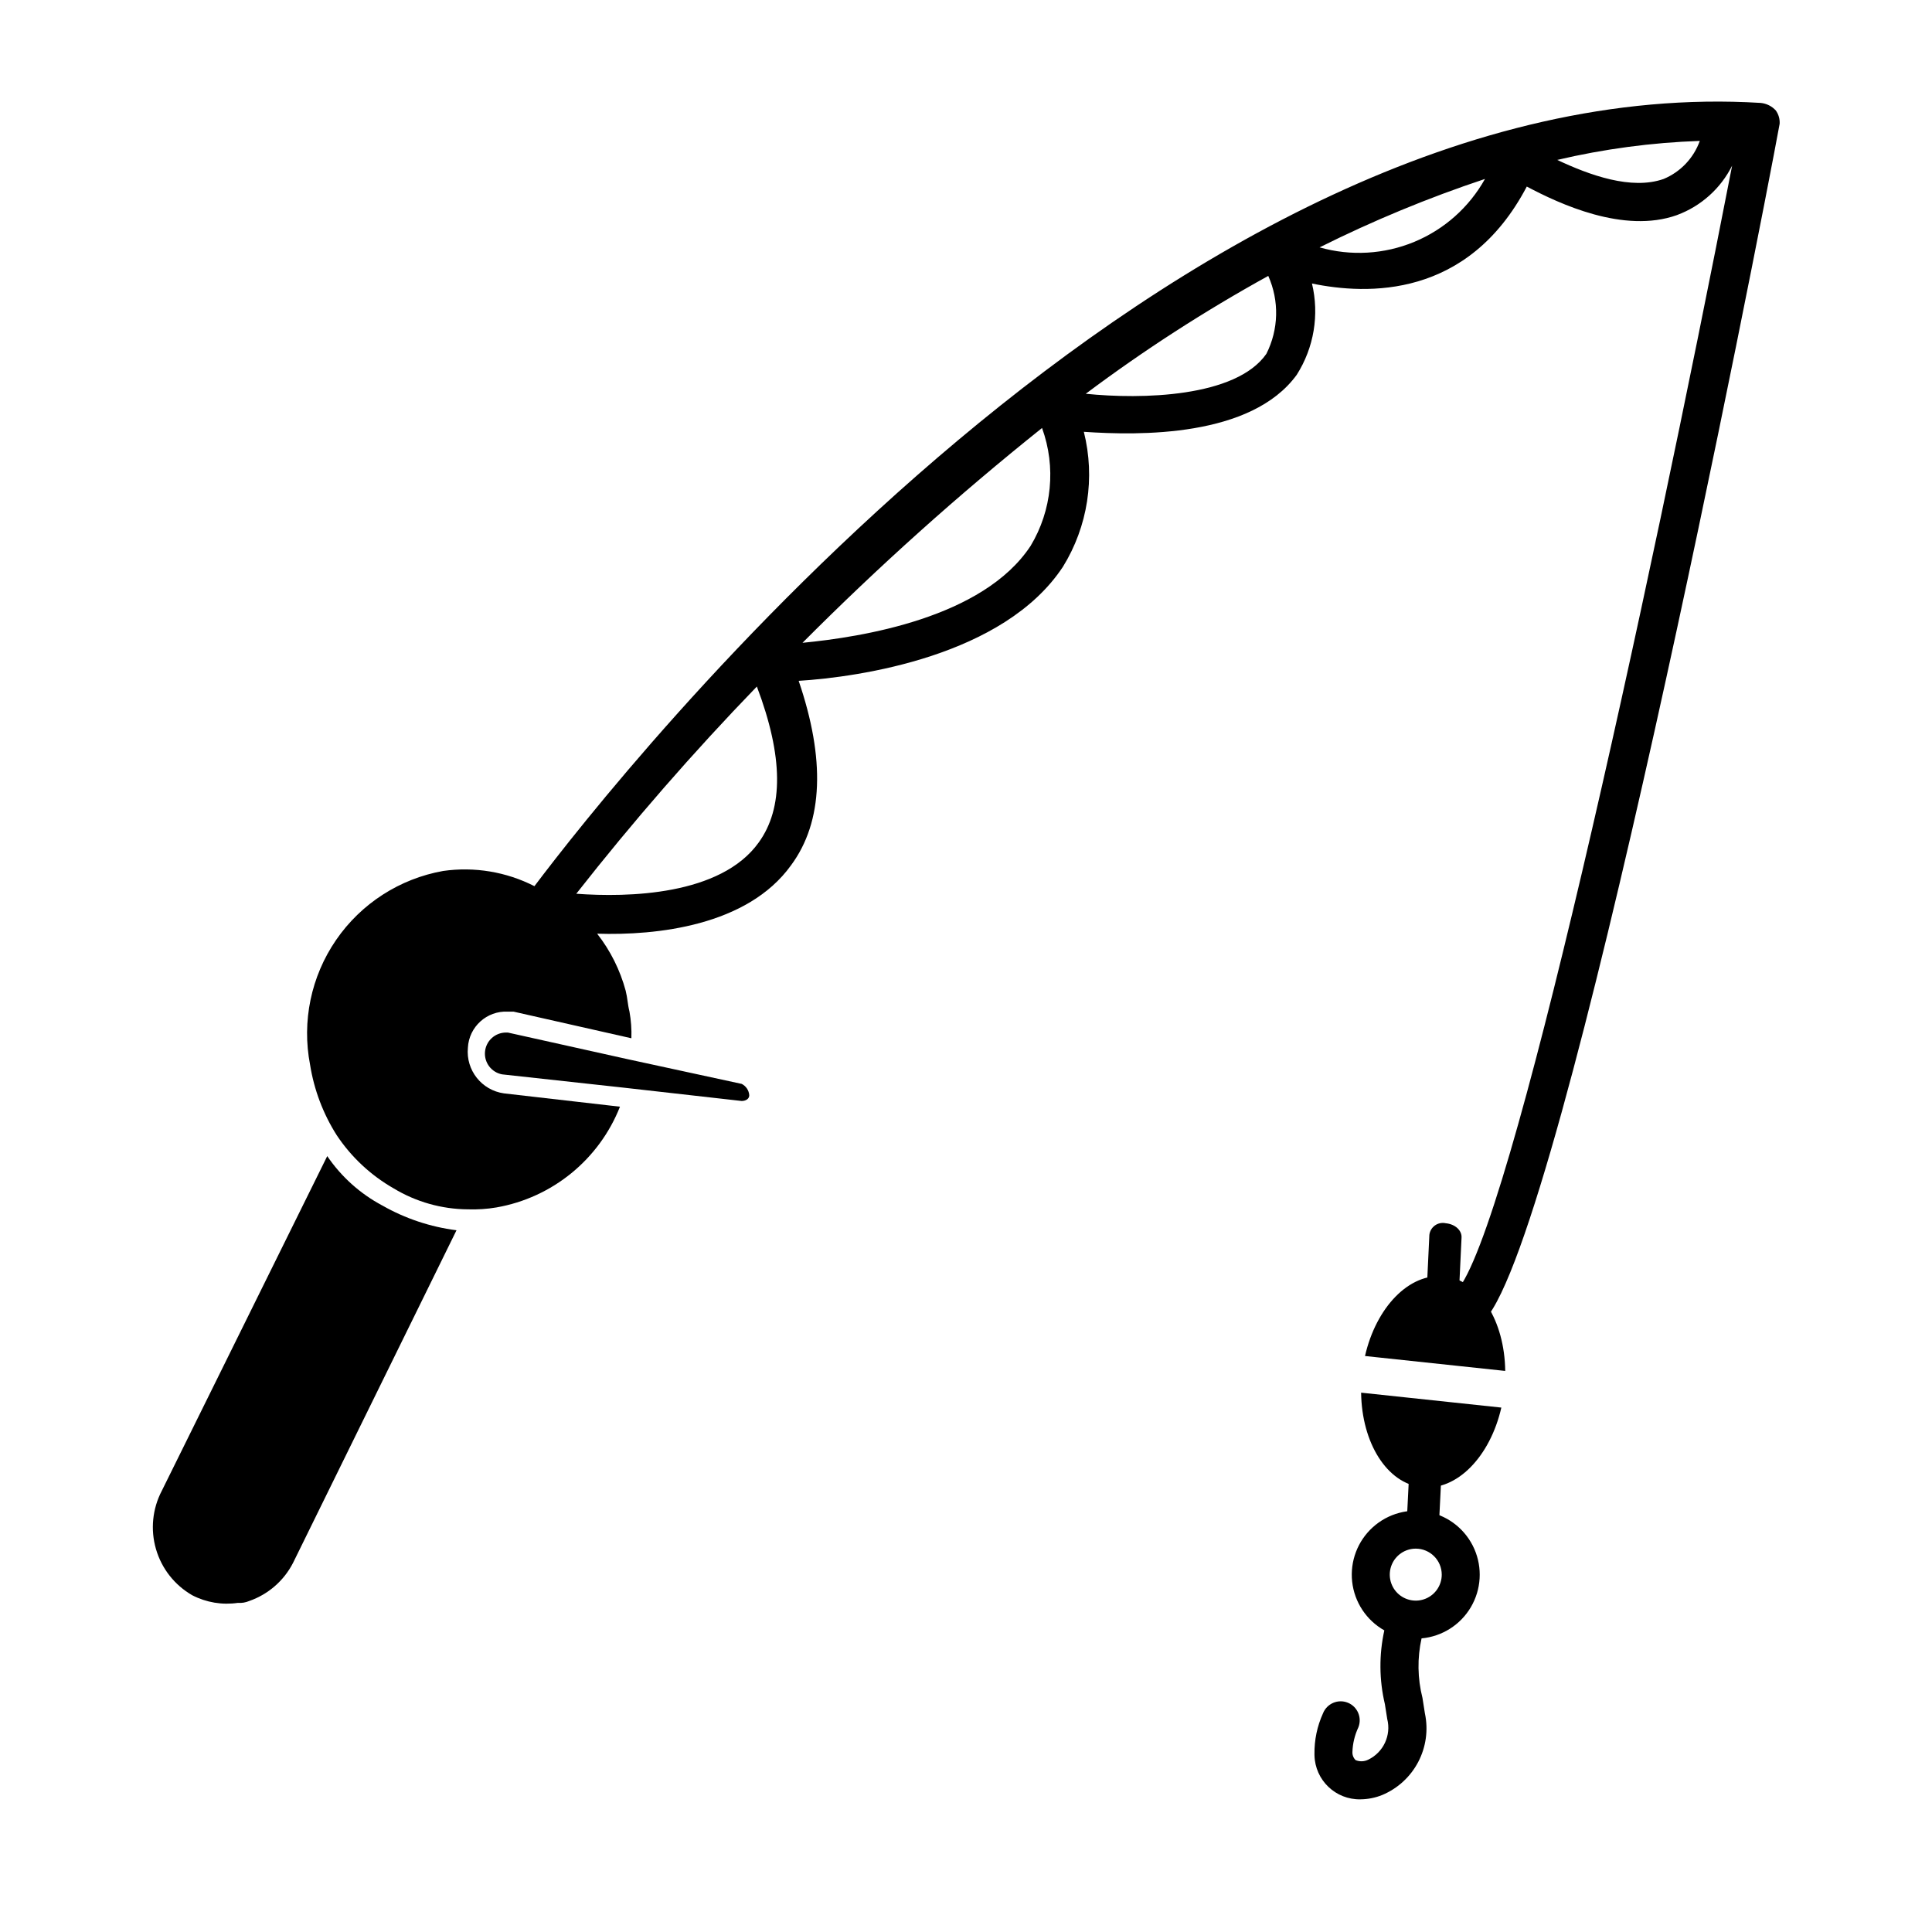
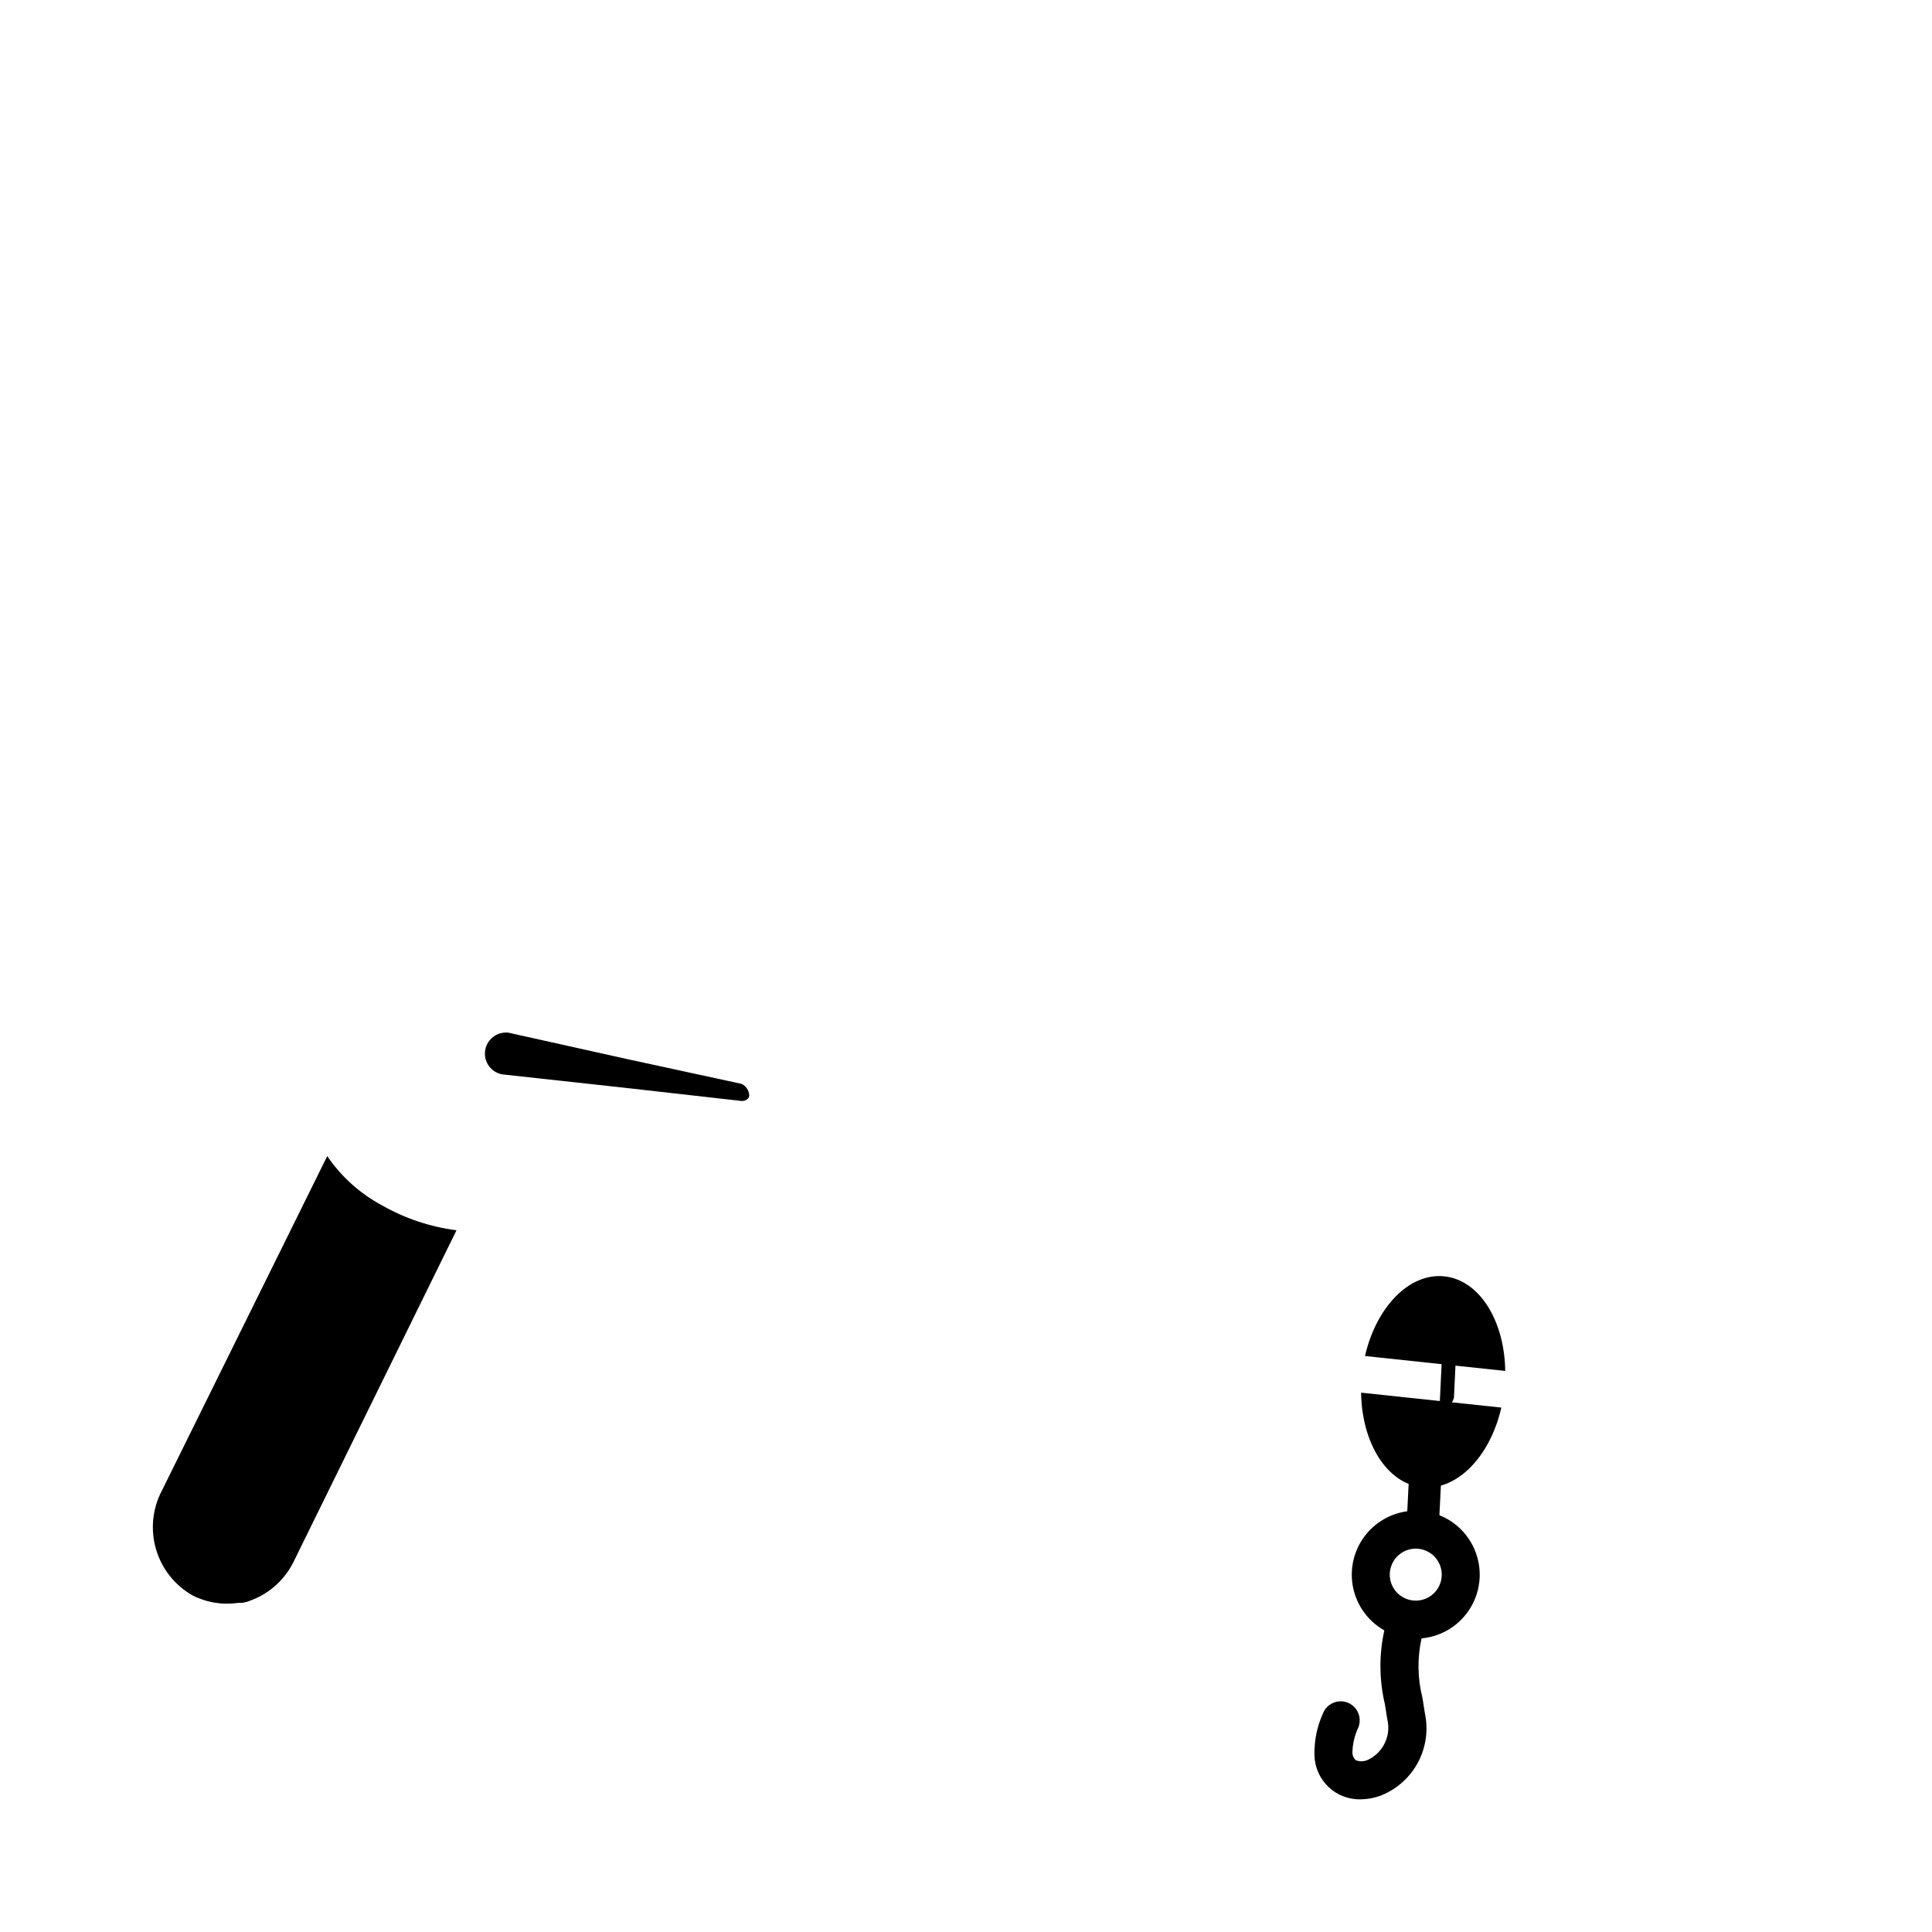
<svg xmlns="http://www.w3.org/2000/svg" fill="#000000" width="800px" height="800px" version="1.1" viewBox="144 144 512 512">
  <g>
    <path d="m342.56 434.26c0 1.008-1.008 1.512-2.016 1.512l-31.234-3.527-32.242-3.527c-2.836-0.531-4.801-3.129-4.539-6s2.664-5.07 5.547-5.082h0.504l31.738 7.055 30.23 6.551v-0.004c1.16 0.578 1.93 1.73 2.012 3.023z" />
-     <path d="m526.47 496.45c-3.008-0.285-4.871-1.984-4.68-3.988l1.004-21.16h-0.004c0.109-1.02 0.645-1.941 1.473-2.539 0.832-0.594 1.875-0.812 2.875-0.59 2.508 0.238 4.371 1.934 4.18 3.941l-1.004 21.16v-0.004c-0.457 1.781-2.012 3.066-3.844 3.18z" />
+     <path d="m526.47 496.45c-3.008-0.285-4.871-1.984-4.68-3.988h-0.004c0.109-1.02 0.645-1.941 1.473-2.539 0.832-0.594 1.875-0.812 2.875-0.59 2.508 0.238 4.371 1.934 4.18 3.941l-1.004 21.16v-0.004c-0.457 1.781-2.012 3.066-3.844 3.18z" />
    <path d="m245.33 463.48c6.059 3.449 12.734 5.676 19.648 6.551l-43.328 88.168c-2.426 4.719-6.574 8.324-11.586 10.074-0.953 0.41-1.988 0.586-3.023 0.504-4.141 0.613-8.371-0.094-12.09-2.016-4.668-2.68-8.113-7.062-9.613-12.23-1.504-5.164-0.949-10.711 1.551-15.477l43.832-88.672c3.734 5.488 8.75 9.984 14.609 13.098z" />
-     <path d="m614.62 173.29c-1.043-1.152-2.481-1.871-4.031-2.016-155.68-9.574-303.29 178.85-324.96 207.57-7.453-3.805-15.898-5.211-24.184-4.031-11.531 2.055-21.762 8.648-28.391 18.309-6.629 9.66-9.105 21.578-6.875 33.078 1.059 6.629 3.457 12.973 7.055 18.641 3.871 5.816 9.047 10.645 15.113 14.109 5.934 3.578 12.719 5.492 19.648 5.539 2.531 0.086 5.062-0.082 7.559-0.504 14.82-2.59 27.223-12.707 32.746-26.699l-30.73-3.527c-5.918-0.816-10.137-6.148-9.574-12.09 0.285-5.562 5.019-9.844 10.582-9.574h1.512l31.234 7.055c0.082-2.363-0.086-4.727-0.504-7.055-0.504-2.016-0.504-3.527-1.008-5.543-1.484-5.492-4.055-10.629-7.559-15.113 15.617 0.504 39.801-2.016 51.387-18.137 8.566-11.586 9.07-28.215 2.016-48.871 16.121-1.008 54.41-6.551 70.031-30.23v0.004c6.602-10.688 8.598-23.59 5.543-35.77 14.609 1.008 44.336 1.512 56.426-15.113v-0.004c4.559-7.184 6.012-15.906 4.031-24.18 14.609 3.023 41.312 4.031 56.93-25.695 8.566 4.535 25.695 12.594 39.801 7.559v-0.004c6.359-2.352 11.582-7.035 14.613-13.098-22.672 116.38-58.945 283.14-73.055 298.25-2.016 2.117-2.016 5.441 0 7.559 1.164 1.227 2.867 1.793 4.535 1.512 1.172-0.078 2.262-0.621 3.023-1.512 21.16-23.176 72.547-286.67 78.09-316.89 0.082-1.258-0.273-2.504-1.008-3.527zm-269.54 193.96c-10.078 14.105-34.762 14.609-48.367 13.602l0.004 0.004c14.996-19.117 30.973-37.449 47.859-54.918 7.055 18.641 7.055 32.242 0.504 41.312zm72.047-78.594c-12.594 19.145-44.84 24.184-60.457 25.695 20.066-20.16 41.262-39.168 63.48-56.93 3.754 10.332 2.641 21.812-3.023 31.234zm62.473-50.883c-8.062 11.586-33.25 12.09-47.863 10.578 15.379-11.52 31.543-21.953 48.367-31.234 2.949 6.609 2.762 14.195-0.504 20.656zm14.105-28.215c14.164-7.078 28.809-13.137 43.832-18.137-4.199 7.516-10.809 13.395-18.766 16.688-7.953 3.289-16.785 3.801-25.066 1.449zm91.191-18.137c-8.566 3.023-19.648-1.008-28.215-5.039 12.398-2.914 25.055-4.602 37.785-5.039-1.633 4.555-5.109 8.211-9.57 10.078z" />
    <path d="m504.71 513.07c0.168 13.273 6.805 24.07 16.121 25.062 9.316 0.992 18.082-8.168 21.039-21.109z" />
    <path d="m542.9 507.31c-0.168-13.273-6.805-24.074-16.121-25.062-9.316-0.992-18.082 8.168-21.039 21.109z" />
    <path d="m521.48 551.15c-3.008-0.293-4.867-1.996-4.672-4l1.059-21.156c0.113-1.016 0.648-1.938 1.48-2.531 0.832-0.598 1.879-0.809 2.875-0.586 2.508 0.246 4.367 1.945 4.172 3.949l-1.059 21.16c-0.465 1.777-2.019 3.055-3.856 3.164z" />
    <path d="m504.55 620.84c-6.594 0.145-12.055-5.086-12.199-11.676 0-0.09-0.004-0.18-0.004-0.27-0.059-3.738 0.711-7.441 2.262-10.844 1.027-2.586 3.957-3.856 6.543-2.828 2.586 1.023 3.856 3.953 2.828 6.543-0.961 2.043-1.5 4.262-1.574 6.519-0.043 0.809 0.266 1.598 0.844 2.164 1.078 0.449 2.301 0.406 3.348-0.117 4.023-1.941 6.125-6.441 5.035-10.773-0.203-1.367-0.418-2.676-0.625-3.945-1.52-6.422-1.57-13.102-0.148-19.543-4.75-2.68-7.918-7.473-8.523-12.891-0.602-5.418 1.438-10.793 5.477-14.449 4.043-3.656 9.598-5.148 14.926-4.004 5.332 1.141 9.785 4.777 11.973 9.77 2.191 4.992 1.844 10.73-0.926 15.426-2.769 4.691-7.629 7.769-13.059 8.266-1.156 5.203-1.074 10.609 0.242 15.777 0.215 1.328 0.441 2.695 0.648 4.125h0.004c0.918 4.359 0.289 8.906-1.781 12.852-2.07 3.945-5.449 7.043-9.562 8.762-1.82 0.734-3.762 1.117-5.727 1.137zm14.641-66.434c-2.785 0-5.297 1.68-6.363 4.25-1.066 2.574-0.477 5.535 1.492 7.508 1.973 1.969 4.934 2.559 7.508 1.492 2.57-1.066 4.25-3.578 4.25-6.363-0.004-3.801-3.086-6.883-6.887-6.887z" />
  </g>
</svg>